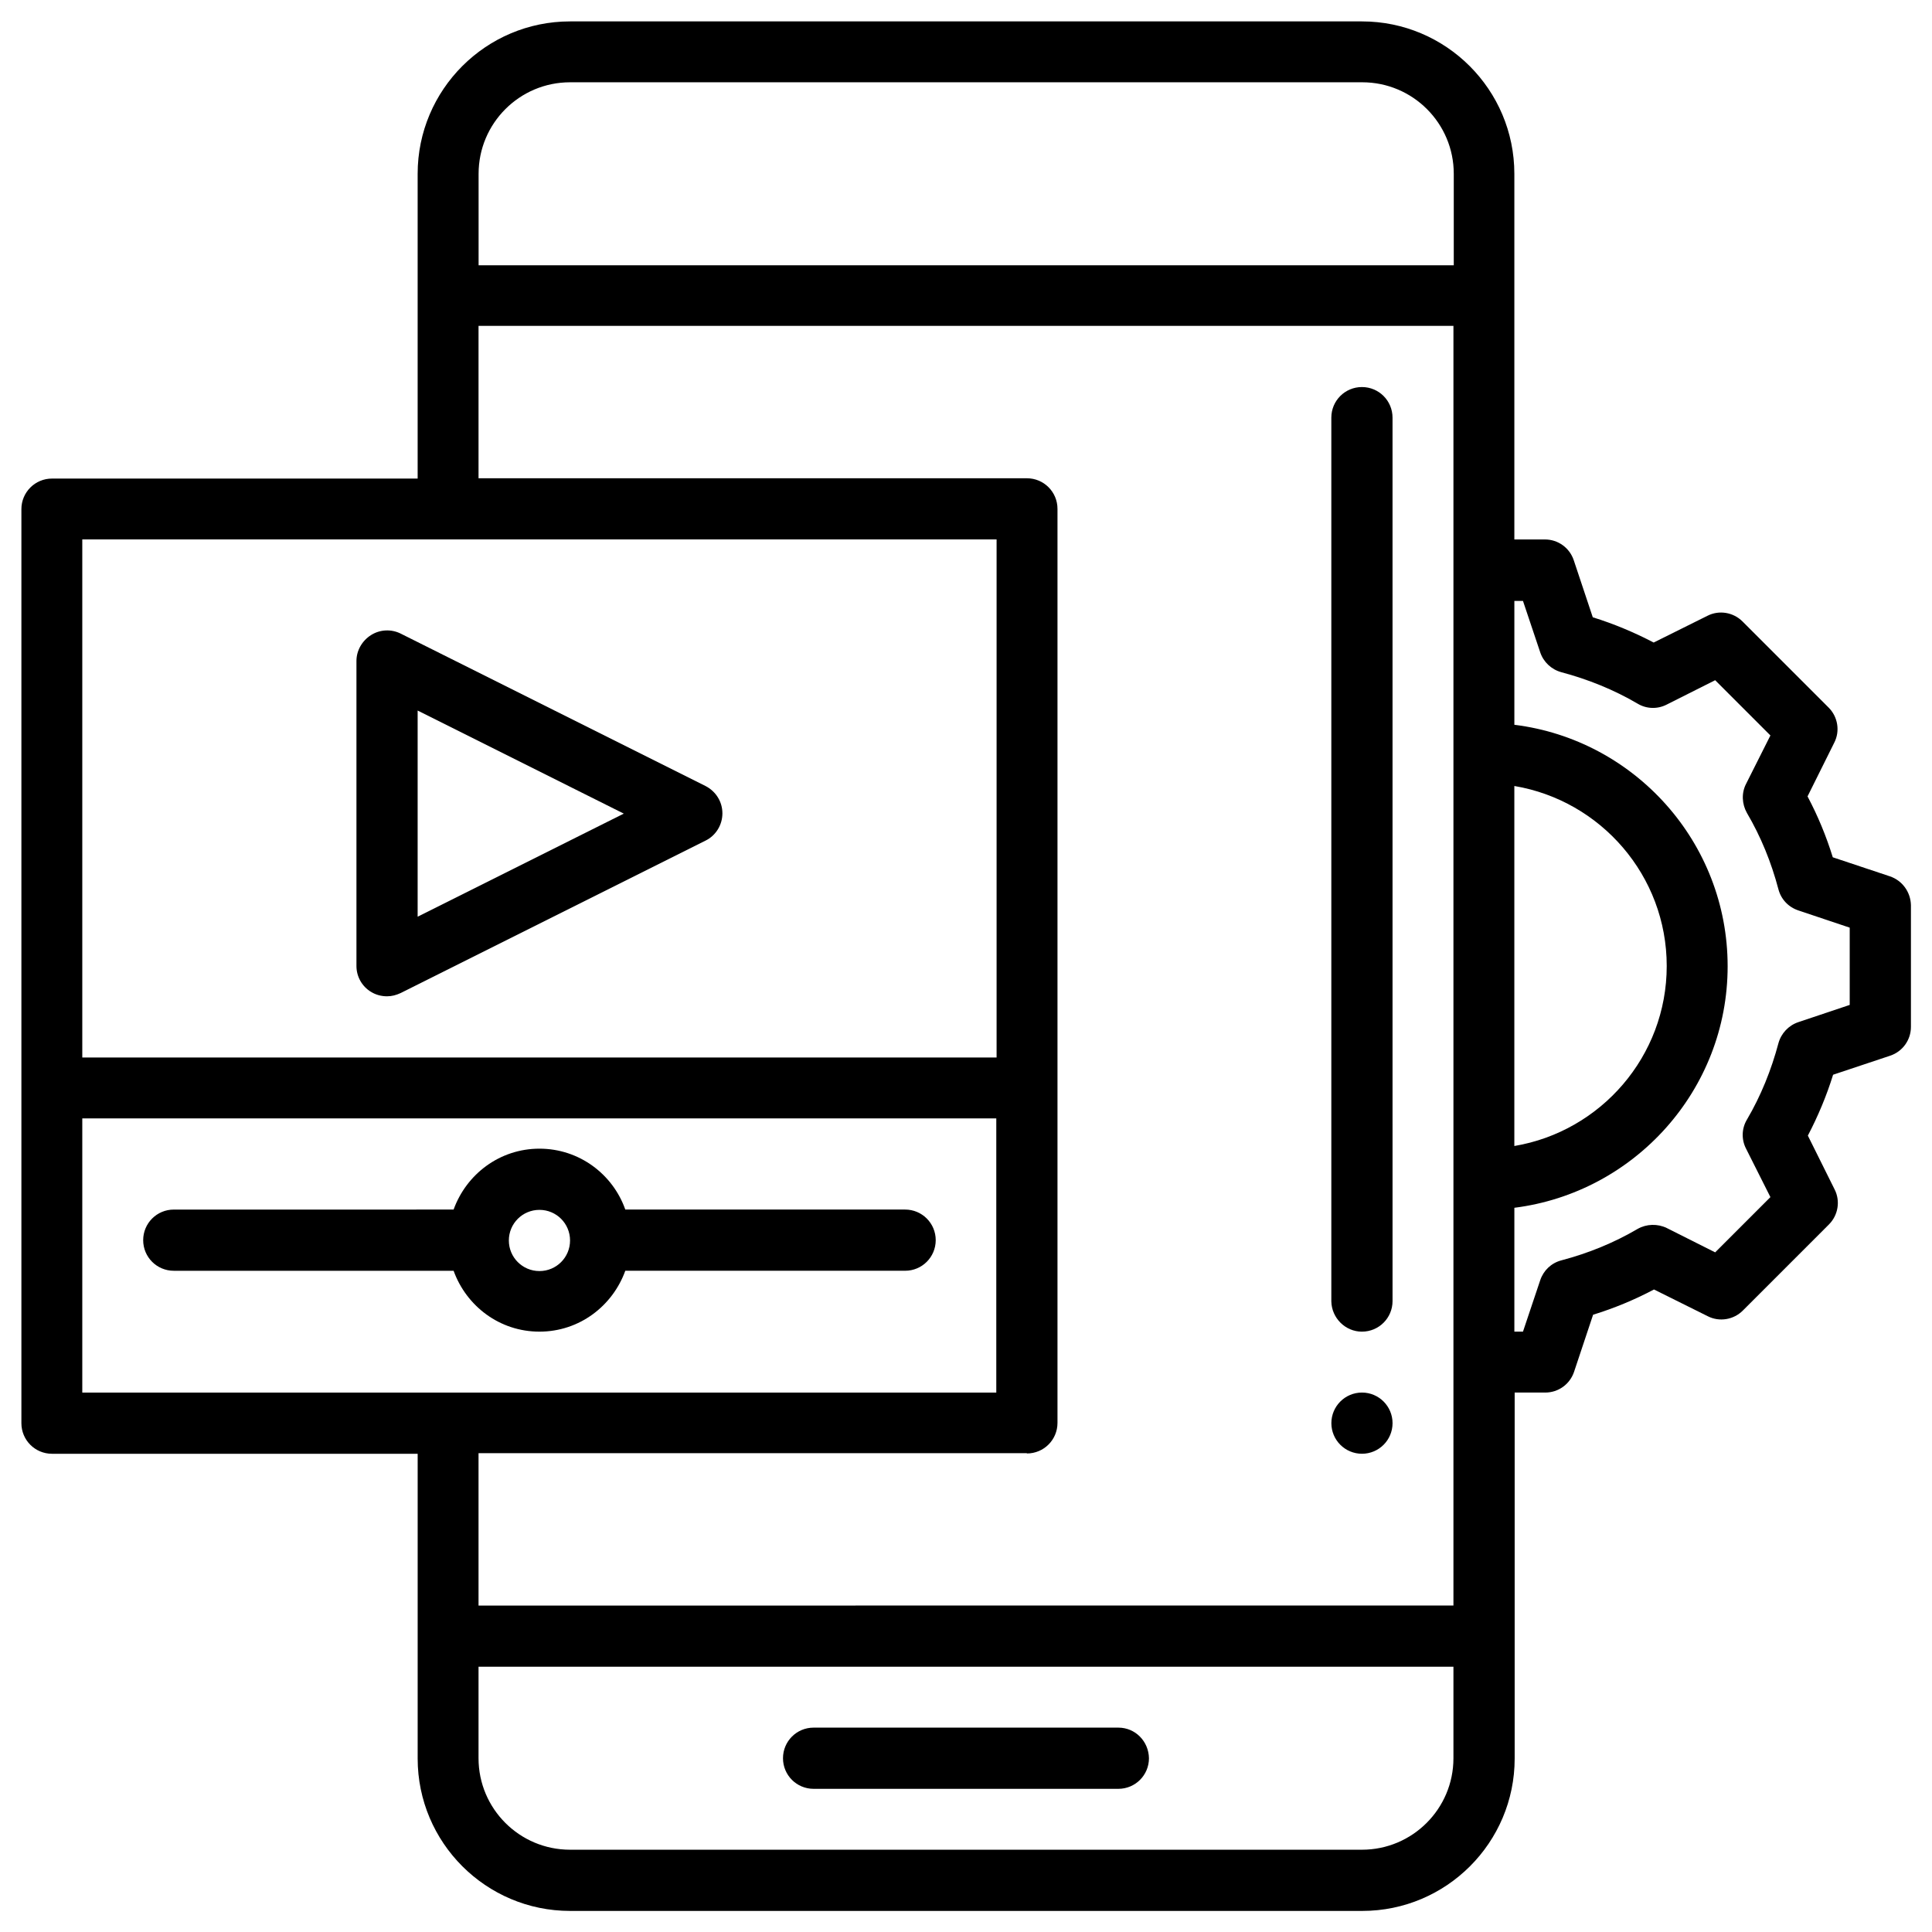
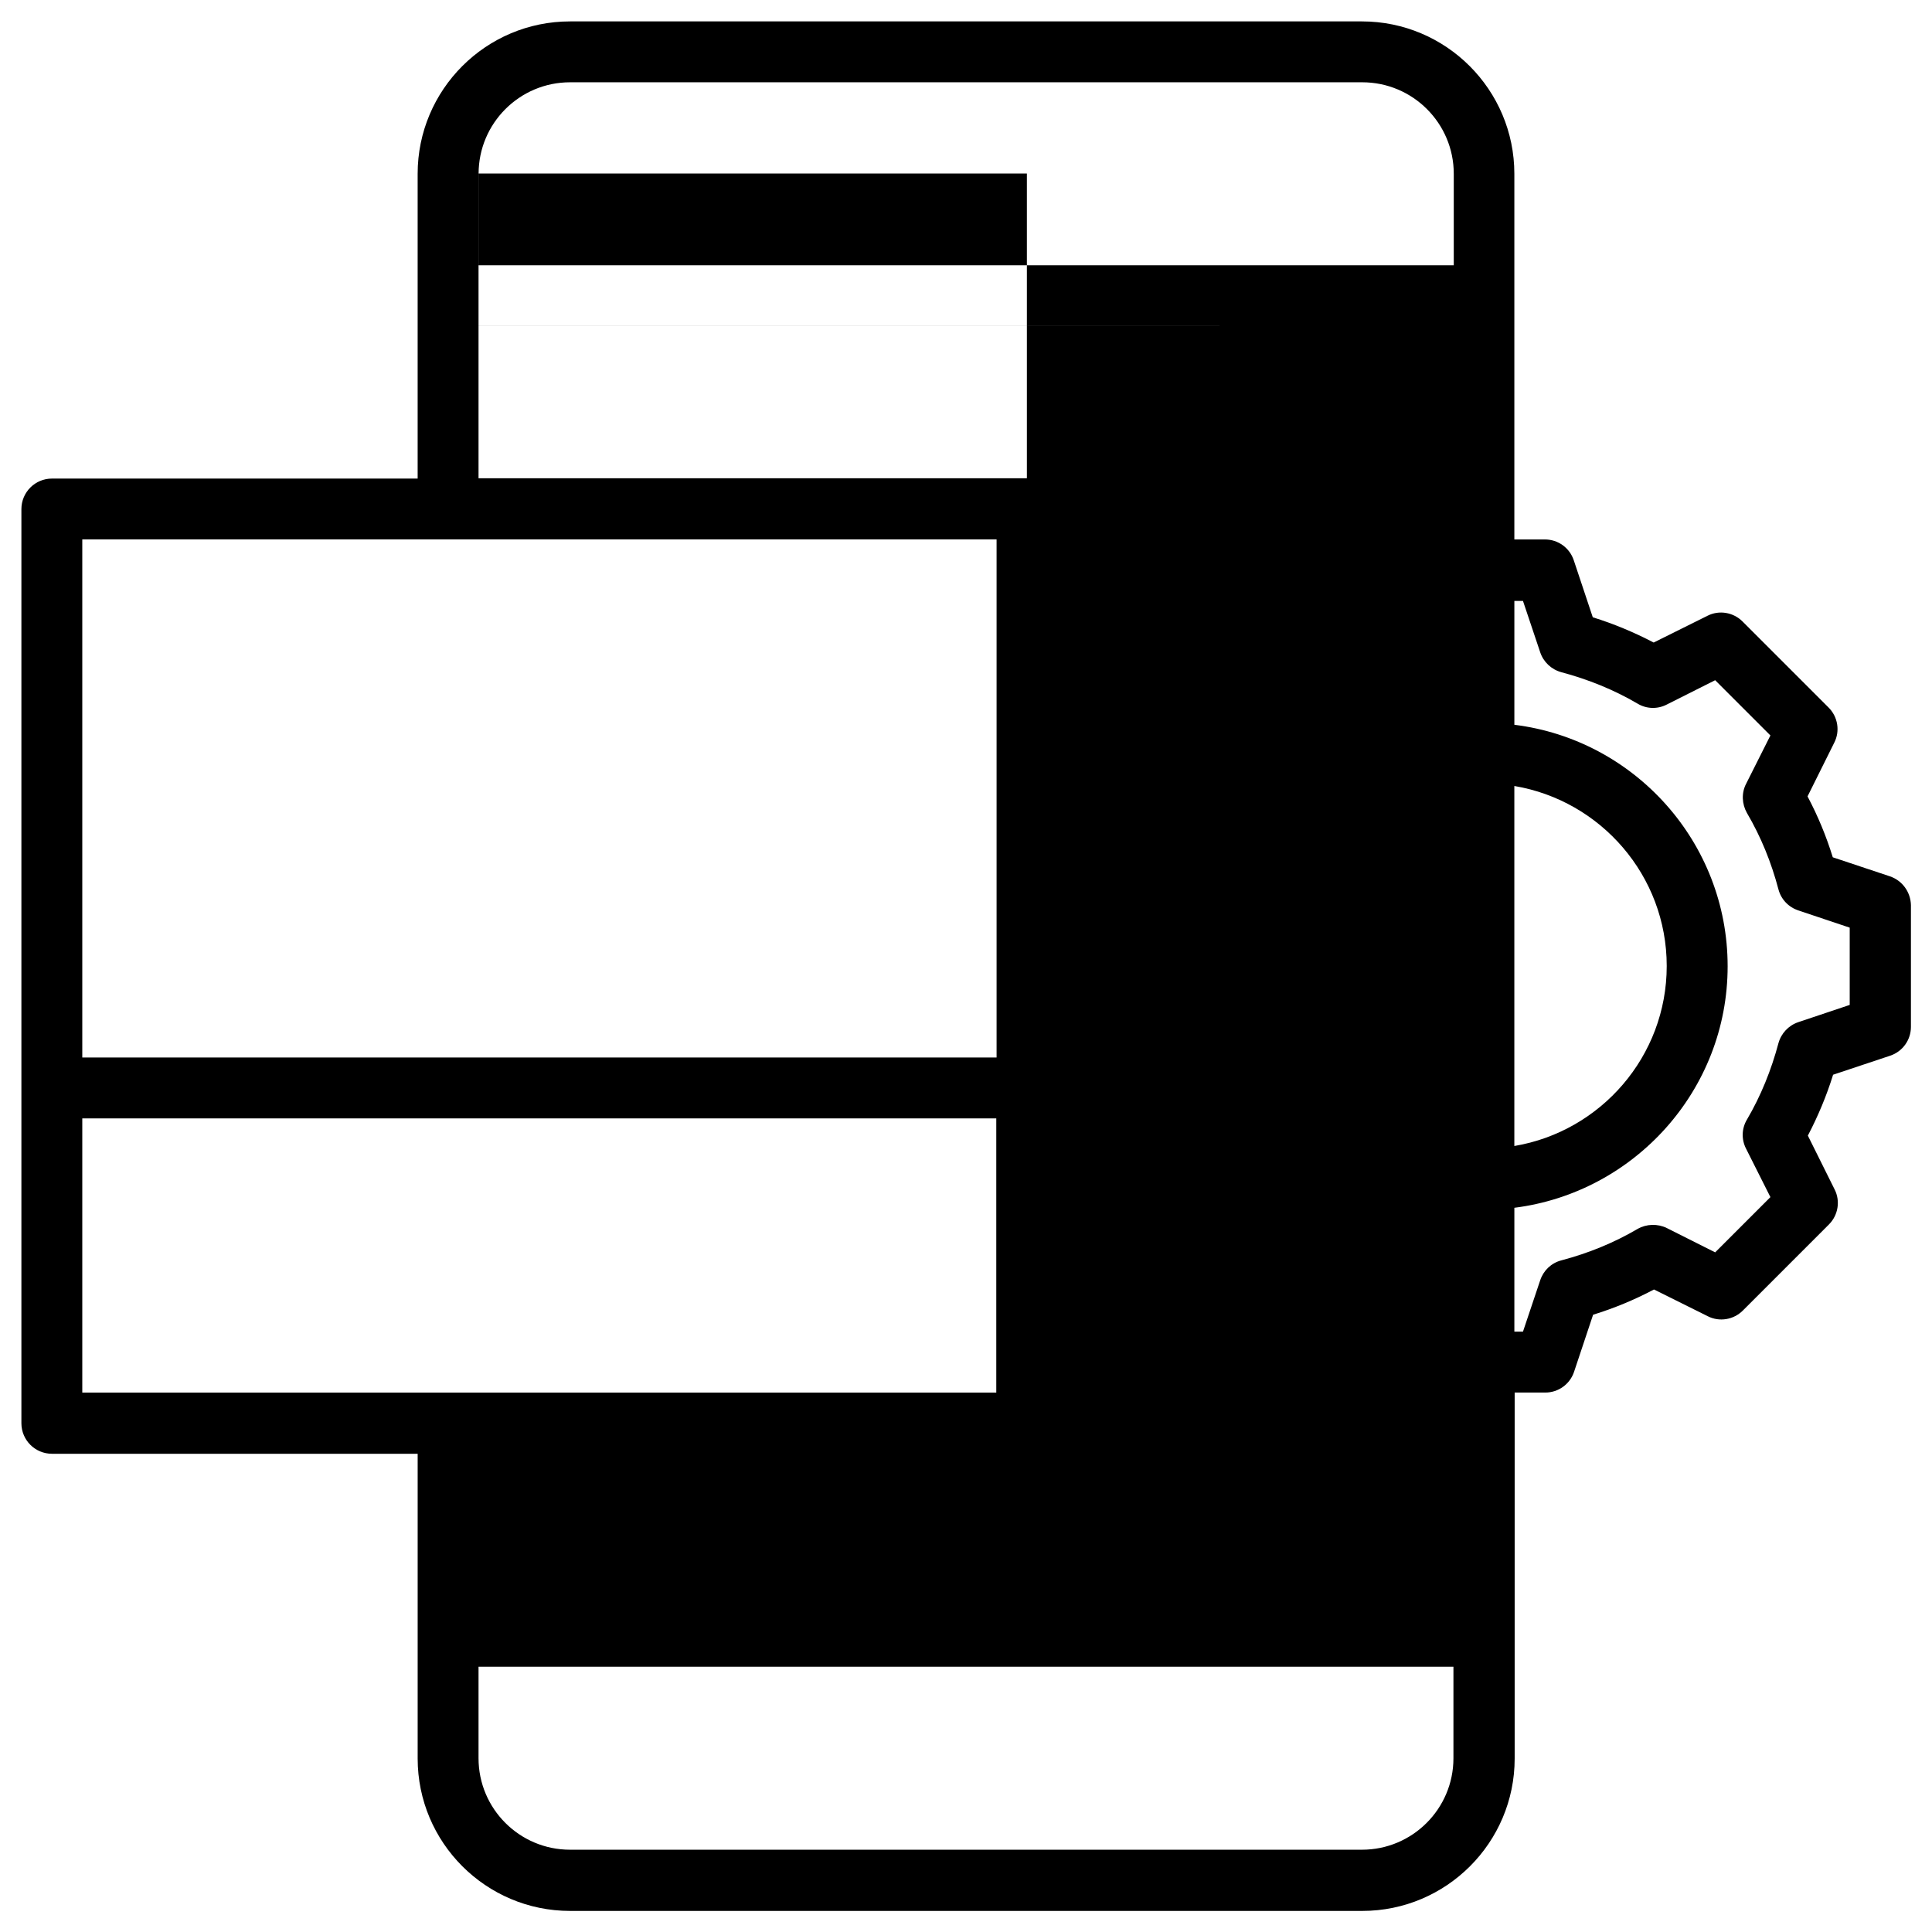
<svg xmlns="http://www.w3.org/2000/svg" fill="#000000" width="800px" height="800px" version="1.1" viewBox="144 144 512 512">
  <g>
-     <path d="m440.38 601.84h-80.77c-4.488 0-8.109 3.621-8.109 8.109 0 4.488 3.621 8.109 8.109 8.109h80.766c4.488 0 8.109-3.621 8.109-8.109-0.078-4.488-3.621-8.109-8.105-8.109z" />
-     <path d="m504.93 496.9c4.488 0 8.109-3.621 8.109-8.109l-0.004-234.11c0-4.488-3.621-8.109-8.109-8.109-4.488 0-8.109 3.621-8.109 8.109v234.19c0.082 4.41 3.703 8.031 8.113 8.031z" />
-     <path d="m513.04 521.15c0 4.481-3.629 8.109-8.105 8.109-4.481 0-8.109-3.629-8.109-8.109 0-4.477 3.629-8.109 8.109-8.109 4.477 0 8.105 3.633 8.105 8.109" />
-     <path d="m242.32 406.85c1.258 0.789 2.754 1.18 4.25 1.18 1.258 0 2.441-0.316 3.621-0.867l80.766-40.383c2.754-1.34 4.488-4.172 4.488-7.242 0-3.07-1.73-5.824-4.488-7.242l-80.766-40.383c-2.519-1.258-5.512-1.102-7.871 0.395-2.363 1.496-3.856 4.094-3.856 6.848v80.848c0 2.832 1.496 5.43 3.856 6.848zm12.359-74.547 54.633 27.316-54.633 27.316z" />
-     <path d="m286.96 496.9c10.547 0 19.363-6.769 22.75-16.137h74.156c4.488 0 8.109-3.621 8.109-8.109s-3.621-8.109-8.109-8.109h-74.156c-3.305-9.367-12.203-16.137-22.75-16.137s-19.363 6.769-22.75 16.137l-74.156 0.004c-4.488 0-8.109 3.621-8.109 8.109 0 4.488 3.621 8.109 8.109 8.109h74.156c3.383 9.363 12.199 16.133 22.75 16.133zm0-32.273c4.488 0 8.109 3.621 8.109 8.109s-3.621 8.109-8.109 8.109-8.109-3.621-8.109-8.109 3.621-8.109 8.109-8.109z" />
-     <path d="m644.82 376.23-15.113-5.039c-1.73-5.59-3.938-10.941-6.691-16.137l7.086-14.25c1.574-3.07 0.945-6.848-1.496-9.289l-22.828-22.828c-2.441-2.441-6.219-3.07-9.289-1.496l-14.25 7.086c-5.117-2.676-10.547-4.961-16.137-6.691l-5.039-15.113c-1.102-3.305-4.172-5.512-7.637-5.512h-8.109v-96.906c0-22.277-18.105-40.383-40.383-40.383h-209.87c-22.277 0-40.383 18.105-40.383 40.383v80.766l-96.902 0.004c-4.488 0-8.109 3.621-8.109 8.109v242.22c0 4.488 3.621 8.109 8.109 8.109h96.906v80.766c0 22.277 18.105 40.383 40.383 40.383h209.95c22.277 0 40.383-18.105 40.383-40.383v-96.988h8.109c3.465 0 6.535-2.203 7.637-5.512l5.039-15.113c5.59-1.73 10.941-3.938 16.137-6.691l14.25 7.086c3.07 1.574 6.848 0.945 9.289-1.496l22.828-22.828c2.441-2.441 3.07-6.219 1.496-9.289l-7.086-14.25c2.676-5.117 4.961-10.547 6.691-16.137l15.113-5.039c3.305-1.102 5.512-4.172 5.512-7.637v-32.273c-0.082-3.461-2.285-6.531-5.59-7.633zm-99.504-23.934c22.906 3.856 40.383 23.773 40.383 47.703 0 23.93-17.477 43.848-40.383 47.703zm-250.25-186.49h209.95c13.383 0 24.246 10.863 24.246 24.246v24.246h-258.43v-24.246c0-13.383 10.863-24.246 24.242-24.246zm113.04 121.15v137.29h-242.3v-137.29zm-242.3 153.43h242.22v72.66l-242.22-0.004zm250.33 88.797c4.488 0 8.109-3.621 8.109-8.109v-242.22c0-4.488-3.621-8.109-8.109-8.109h-145.32v-40.383h258.36v339.12l-258.36 0.004v-40.383h145.32zm88.797 105.01h-209.87c-13.383 0-24.246-10.863-24.246-24.246v-24.246h258.36v24.246c0.004 13.383-10.859 24.246-24.242 24.246zm129.26-223.88-13.617 4.566c-2.598 0.867-4.566 2.992-5.273 5.59-1.891 7.086-4.644 13.934-8.344 20.23-1.418 2.363-1.496 5.273-0.234 7.715l6.453 12.832-14.641 14.641-12.832-6.453c-2.441-1.18-5.352-1.102-7.715 0.234-6.297 3.699-13.066 6.453-20.23 8.344-2.676 0.707-4.723 2.676-5.59 5.273l-4.566 13.617h-2.281v-32.828c31.805-4.016 56.52-31.172 56.52-64 0-32.906-24.719-60.062-56.52-64v-32.828h2.281l4.566 13.617c0.867 2.598 2.992 4.566 5.59 5.273 7.086 1.891 13.934 4.644 20.23 8.344 2.363 1.418 5.273 1.496 7.715 0.234l12.832-6.453 14.641 14.641-6.453 12.832c-1.258 2.441-1.102 5.352 0.234 7.715 3.699 6.297 6.453 13.066 8.344 20.23 0.707 2.676 2.676 4.723 5.273 5.59l13.617 4.566z" />
+     <path d="m644.82 376.23-15.113-5.039c-1.73-5.59-3.938-10.941-6.691-16.137l7.086-14.25c1.574-3.07 0.945-6.848-1.496-9.289l-22.828-22.828c-2.441-2.441-6.219-3.07-9.289-1.496l-14.25 7.086c-5.117-2.676-10.547-4.961-16.137-6.691l-5.039-15.113c-1.102-3.305-4.172-5.512-7.637-5.512h-8.109v-96.906c0-22.277-18.105-40.383-40.383-40.383h-209.87c-22.277 0-40.383 18.105-40.383 40.383v80.766l-96.902 0.004c-4.488 0-8.109 3.621-8.109 8.109v242.22c0 4.488 3.621 8.109 8.109 8.109h96.906v80.766c0 22.277 18.105 40.383 40.383 40.383h209.95c22.277 0 40.383-18.105 40.383-40.383v-96.988h8.109c3.465 0 6.535-2.203 7.637-5.512l5.039-15.113c5.59-1.73 10.941-3.938 16.137-6.691l14.25 7.086c3.07 1.574 6.848 0.945 9.289-1.496l22.828-22.828c2.441-2.441 3.07-6.219 1.496-9.289l-7.086-14.25c2.676-5.117 4.961-10.547 6.691-16.137l15.113-5.039c3.305-1.102 5.512-4.172 5.512-7.637v-32.273c-0.082-3.461-2.285-6.531-5.59-7.633zm-99.504-23.934c22.906 3.856 40.383 23.773 40.383 47.703 0 23.93-17.477 43.848-40.383 47.703zm-250.25-186.49h209.95c13.383 0 24.246 10.863 24.246 24.246v24.246h-258.43v-24.246c0-13.383 10.863-24.246 24.242-24.246zm113.04 121.15v137.29h-242.3v-137.29zm-242.3 153.43h242.22v72.66l-242.22-0.004zm250.33 88.797c4.488 0 8.109-3.621 8.109-8.109v-242.22c0-4.488-3.621-8.109-8.109-8.109h-145.32v-40.383h258.36l-258.36 0.004v-40.383h145.32zm88.797 105.01h-209.87c-13.383 0-24.246-10.863-24.246-24.246v-24.246h258.36v24.246c0.004 13.383-10.859 24.246-24.242 24.246zm129.26-223.88-13.617 4.566c-2.598 0.867-4.566 2.992-5.273 5.59-1.891 7.086-4.644 13.934-8.344 20.23-1.418 2.363-1.496 5.273-0.234 7.715l6.453 12.832-14.641 14.641-12.832-6.453c-2.441-1.18-5.352-1.102-7.715 0.234-6.297 3.699-13.066 6.453-20.23 8.344-2.676 0.707-4.723 2.676-5.59 5.273l-4.566 13.617h-2.281v-32.828c31.805-4.016 56.52-31.172 56.52-64 0-32.906-24.719-60.062-56.52-64v-32.828h2.281l4.566 13.617c0.867 2.598 2.992 4.566 5.59 5.273 7.086 1.891 13.934 4.644 20.23 8.344 2.363 1.418 5.273 1.496 7.715 0.234l12.832-6.453 14.641 14.641-6.453 12.832c-1.258 2.441-1.102 5.352 0.234 7.715 3.699 6.297 6.453 13.066 8.344 20.23 0.707 2.676 2.676 4.723 5.273 5.59l13.617 4.566z" />
  </g>
</svg>